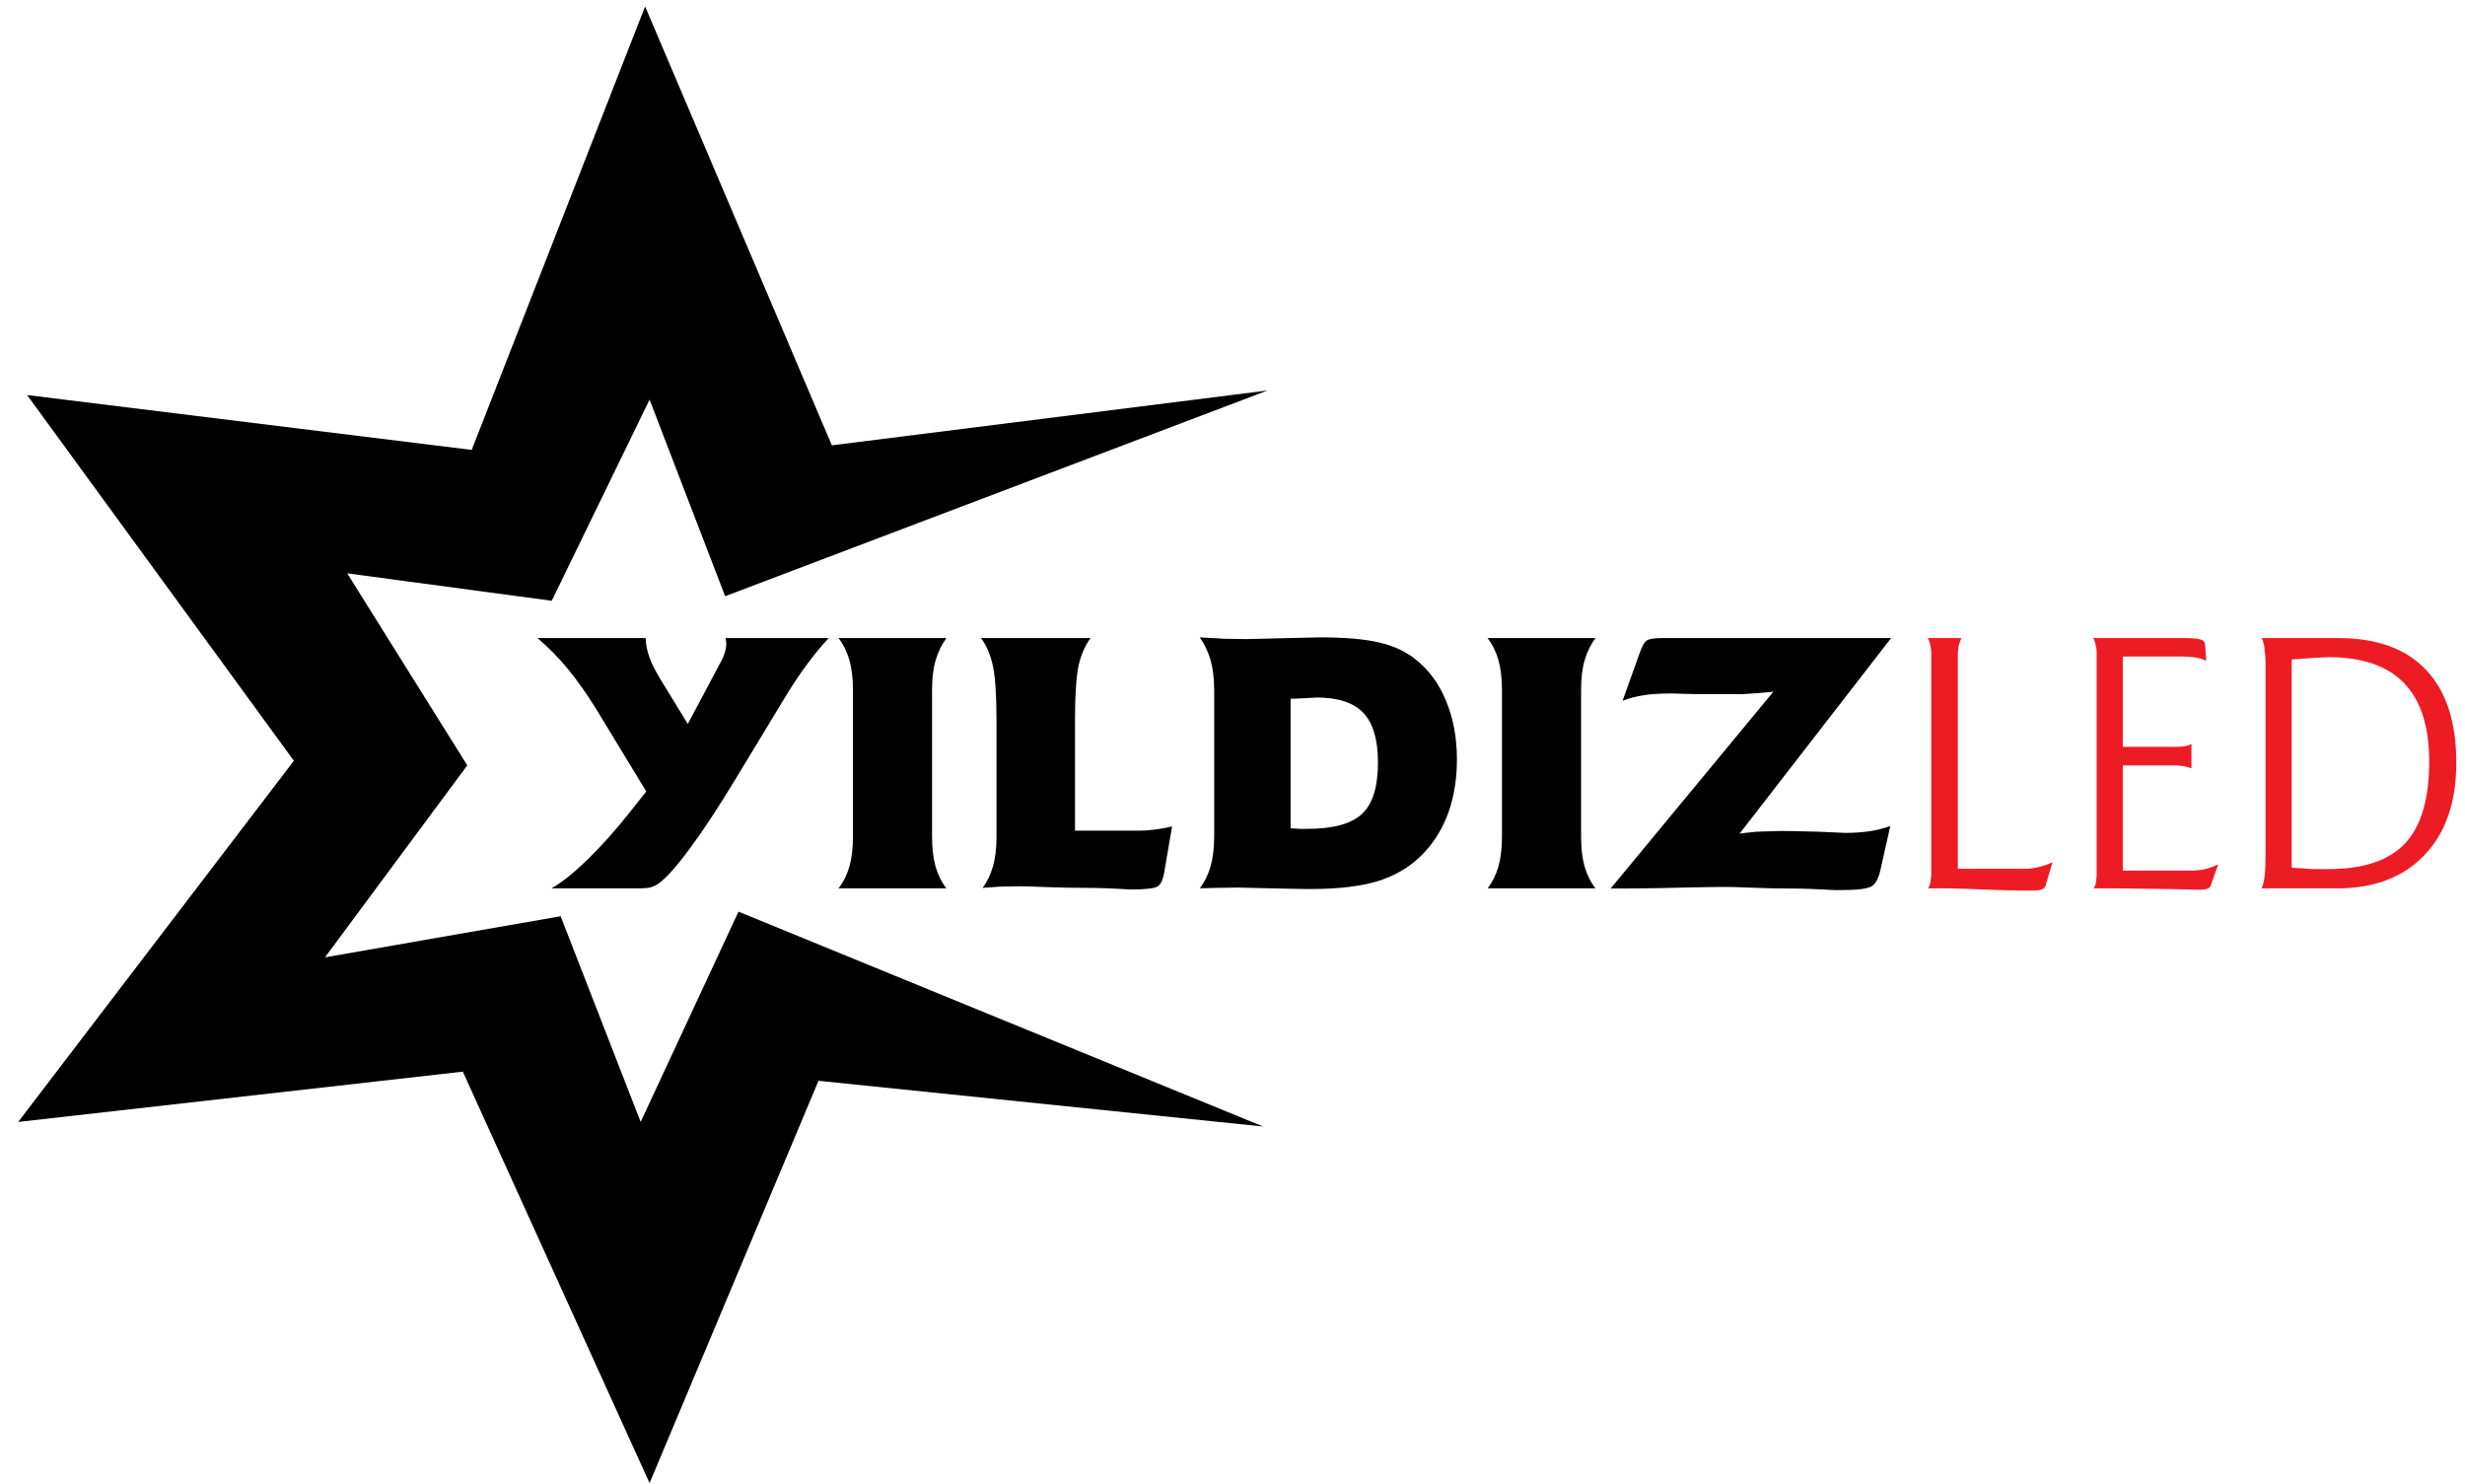
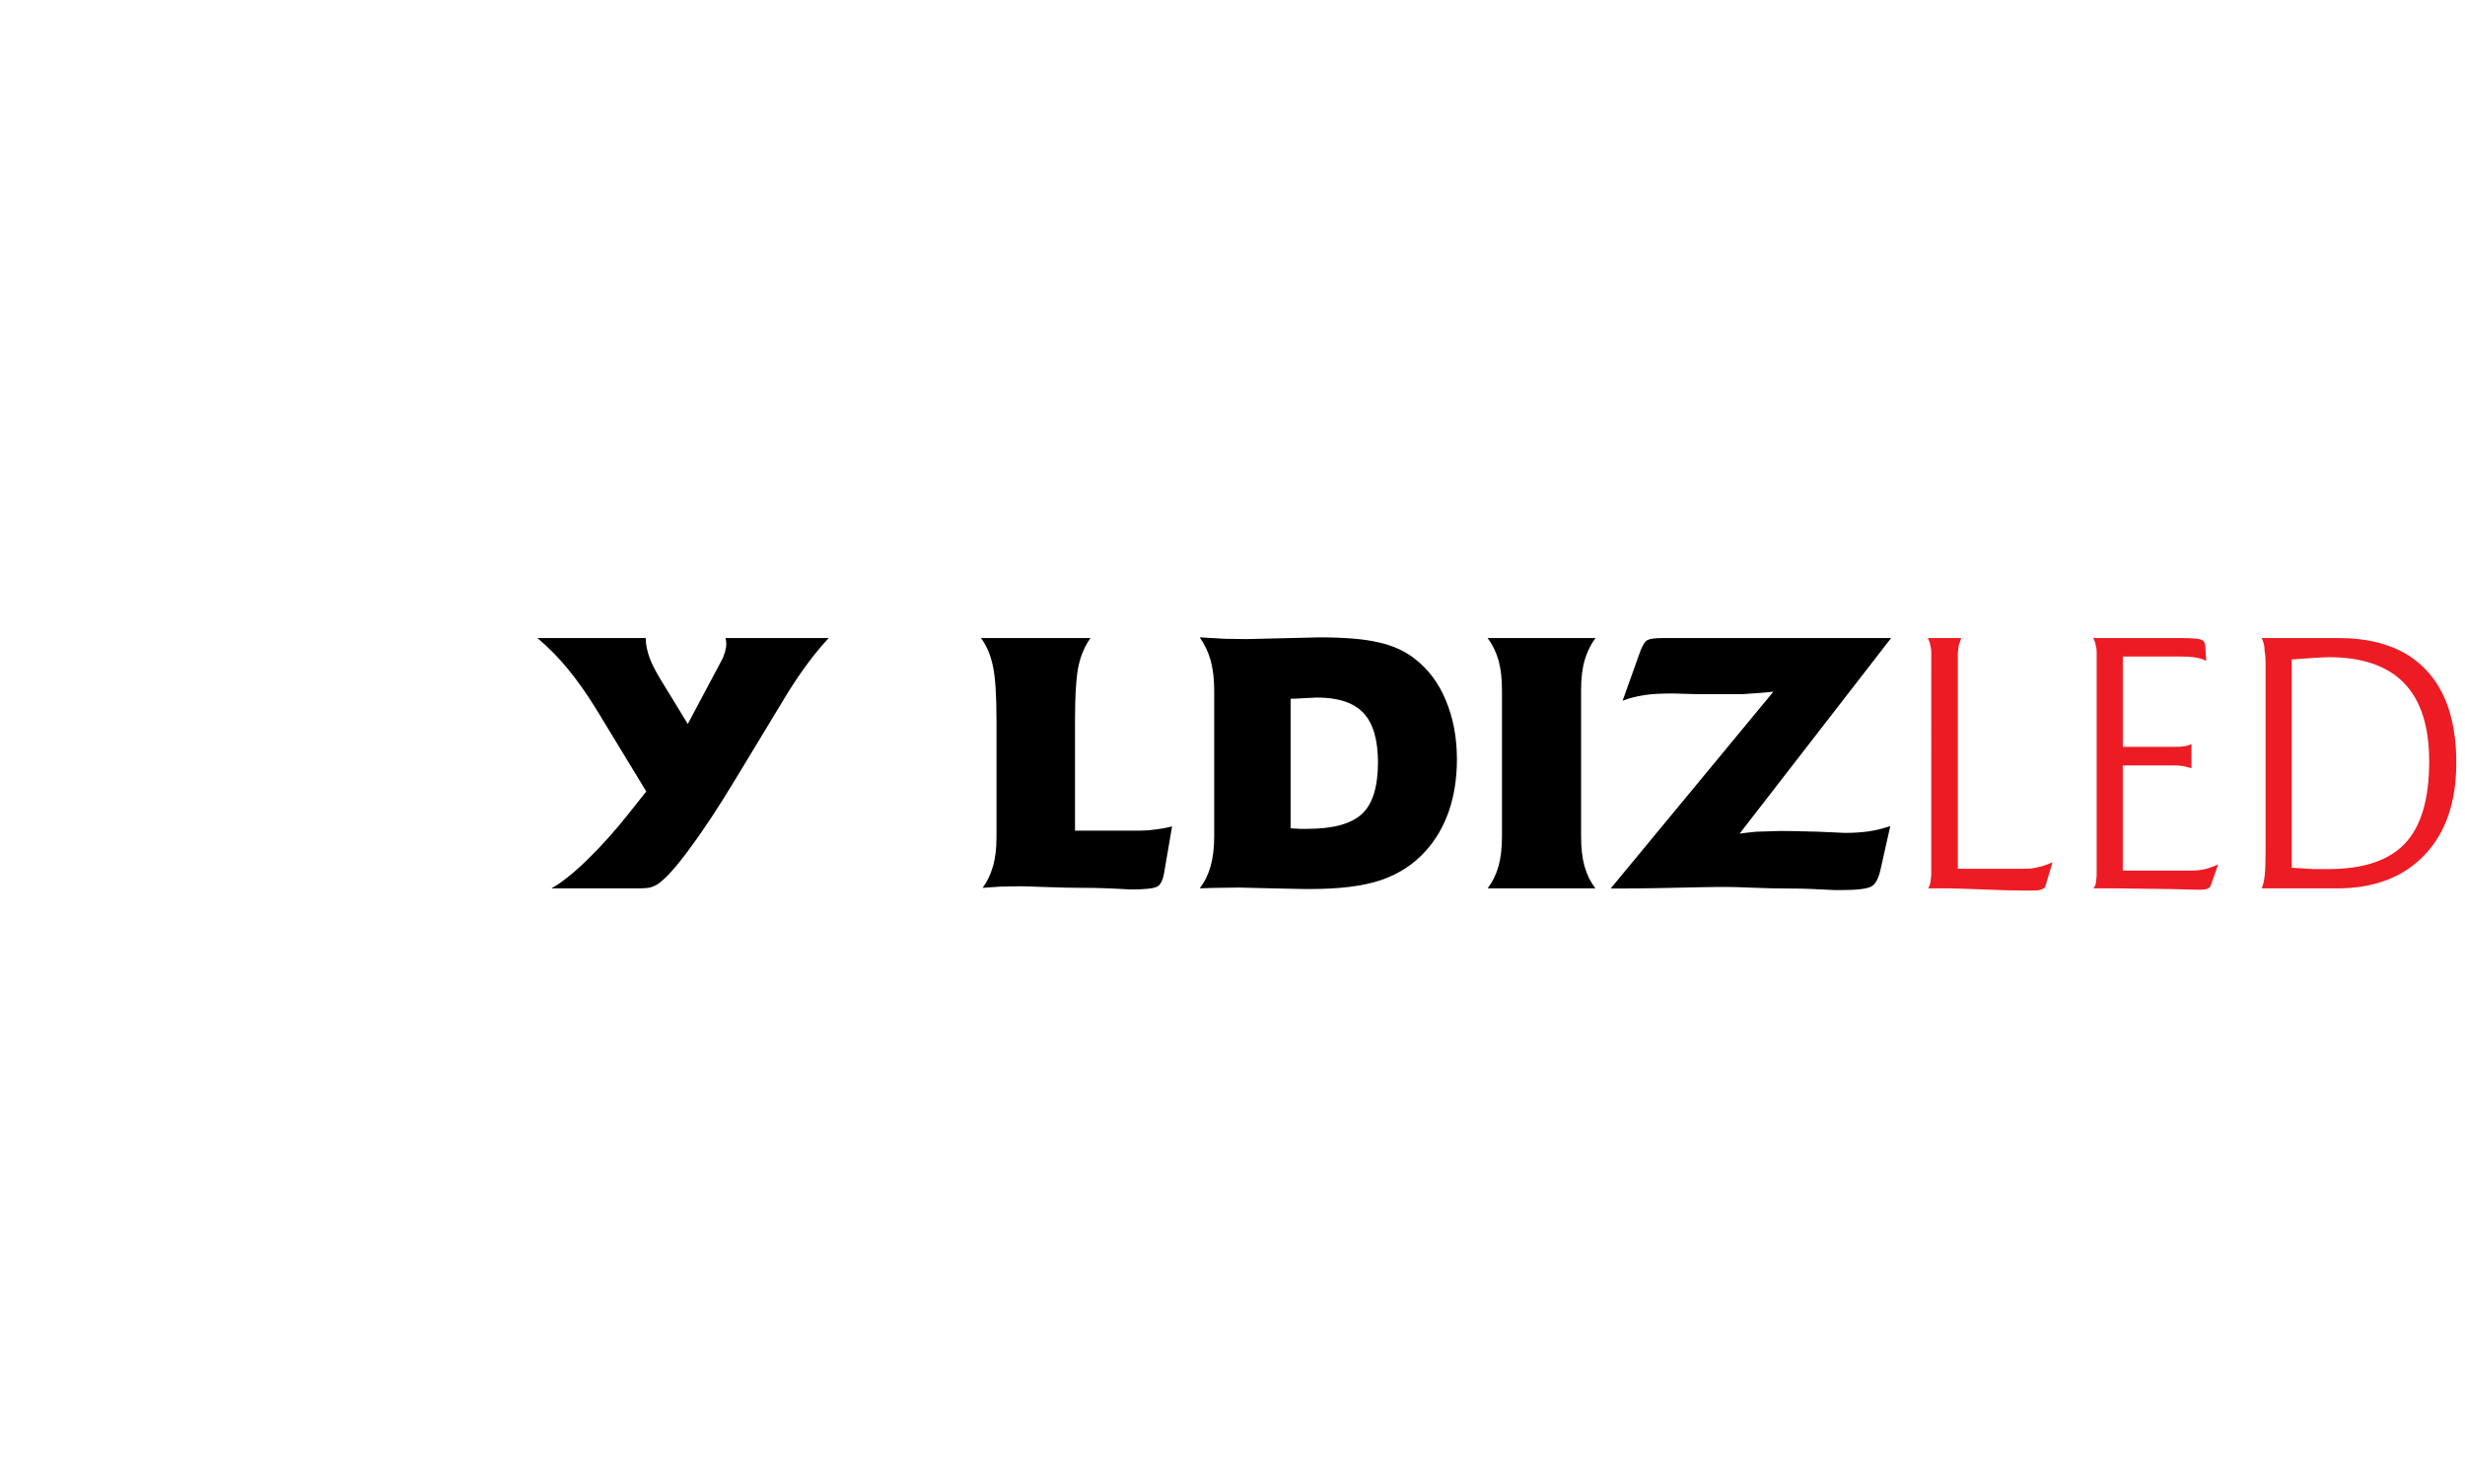
<svg xmlns="http://www.w3.org/2000/svg" version="1.1" id="Layer_1" x="0px" y="0px" width="148.667px" height="89.5px" viewBox="0 0 148.667 89.5" enable-background="new 0 0 148.667 89.5" xml:space="preserve">
-   <polygon fill-rule="evenodd" clip-rule="evenodd" points="76.449,23.549 43.734,35.957 39.176,24.1 33.276,36.232 20.941,34.577    28.182,46.158 19.6,57.736 33.813,55.256 38.639,67.662 44.539,54.98 76.179,67.938 49.365,65.18 39.176,89.443 27.913,64.629    1.098,67.662 17.724,45.881 1.635,23.825 28.449,27.133 38.907,0.389 50.17,26.858 " />
  <path d="M100.251,38.48h13.804l-9.138,11.795c0.1-0.014,0.236-0.033,0.417-0.053c0.179-0.02,0.375-0.041,0.59-0.063l1.451-0.045   c0.327,0,0.581,0.004,0.766,0.008c0.909,0.025,1.412,0.037,1.511,0.037l1.634,0.072c0.529,0,1.009-0.033,1.441-0.096   c0.434-0.064,0.862-0.17,1.28-0.32l-0.569,2.531c-0.114,0.568-0.293,0.934-0.538,1.094c-0.242,0.16-0.871,0.24-1.875,0.24h-0.344   c-0.487-0.027-0.963-0.051-1.428-0.068c-0.469-0.02-0.929-0.027-1.386-0.027c-0.57,0-1.272-0.014-2.104-0.047   c-0.832-0.033-1.331-0.047-1.5-0.047c-0.678,0-1.309,0.004-1.893,0.02c-0.581,0.014-1.331,0.027-2.253,0.047   c-0.916,0.018-1.748,0.027-2.485,0.027h-0.492l9.813-11.868l-0.824,0.075l-1.101,0.074h-1.12h-1.453l-1.588-0.044   c-0.71,0-1.284,0.033-1.726,0.103c-0.445,0.069-0.87,0.179-1.28,0.335l1.016-2.841c0.152-0.448,0.309-0.718,0.464-0.805   C99.498,38.524,99.802,38.48,100.251,38.48" />
  <path d="M89.717,38.48h6.507c-0.29,0.396-0.508,0.846-0.653,1.342c-0.145,0.492-0.214,1.096-0.214,1.809v8.795   c0,0.703,0.066,1.305,0.203,1.805c0.141,0.5,0.359,0.949,0.664,1.346h-6.507c0.3-0.391,0.518-0.836,0.659-1.332   c0.14-0.494,0.21-1.1,0.21-1.818V41.63c0-0.703-0.07-1.301-0.206-1.794C90.243,39.344,90.025,38.892,89.717,38.48" />
  <path d="M87.198,42.233c-0.437-1.056-1.073-1.893-1.894-2.521c-0.593-0.462-1.317-0.785-2.181-0.977   c-0.863-0.201-2.05-0.297-3.551-0.297l-2.206,0.052c-0.236,0-0.611,0.01-1.125,0.027c-0.516,0.017-0.864,0.025-1.048,0.025   l-1.317-0.018l-1.518-0.087c0.305,0.437,0.523,0.907,0.663,1.404c0.131,0.498,0.209,1.1,0.209,1.789v8.792   c0,0.725-0.078,1.326-0.218,1.824c-0.14,0.496-0.358,0.941-0.654,1.326l0.994-0.027l1.353-0.018l1.884,0.045   c0.166,0,0.559,0.008,1.187,0.025c0.619,0.018,1.038,0.018,1.256,0.018c1.763,0,3.167-0.174,4.24-0.531   c1.073-0.367,1.972-0.943,2.695-1.746c0.628-0.689,1.1-1.5,1.422-2.434c0.314-0.934,0.48-1.963,0.48-3.096   C87.87,44.475,87.643,43.289,87.198,42.233 M82.139,49.09c-0.654,0.602-1.745,0.896-3.298,0.896h-0.445l-0.558-0.033v-7.816h0.227   l1.36-0.07c1.292,0,2.225,0.314,2.81,0.934c0.584,0.628,0.872,1.623,0.872,2.983C83.106,47.449,82.785,48.496,82.139,49.09" />
  <path d="M59.164,38.48h6.608c-0.335,0.463-0.574,1.01-0.719,1.645c-0.069,0.313-0.124,0.744-0.159,1.294   c-0.039,0.548-0.059,1.219-0.059,2.01v6.666h3.371h0.186h0.147h0.136c0.146,0,0.293-0.004,0.438-0.012   c0.145-0.006,0.284-0.02,0.421-0.043c0.406-0.039,0.788-0.109,1.155-0.201l-0.468,2.736c-0.078,0.498-0.227,0.801-0.446,0.906   c-0.221,0.105-0.753,0.162-1.591,0.162c-0.512-0.029-1.007-0.057-1.492-0.074c-0.484-0.018-0.963-0.025-1.437-0.025   c-0.585,0-1.312-0.014-2.178-0.047c-0.862-0.033-1.39-0.047-1.573-0.047c-0.152,0-0.359,0.004-0.628,0.01   c-0.266,0.008-0.457,0.012-0.57,0.012l-1.042,0.072c0.27-0.357,0.472-0.783,0.616-1.275c0.148-0.496,0.22-1.088,0.22-1.771v-7.068   c0-1.487-0.071-2.57-0.212-3.242C59.749,39.511,59.508,38.943,59.164,38.48" />
-   <path d="M50.572,38.48h6.507c-0.289,0.396-0.507,0.846-0.651,1.342c-0.145,0.492-0.215,1.096-0.215,1.809v8.795   c0,0.703,0.066,1.305,0.203,1.805c0.141,0.5,0.358,0.949,0.663,1.346h-6.507c0.301-0.391,0.52-0.836,0.659-1.332   c0.142-0.494,0.212-1.1,0.212-1.818V41.63c0-0.703-0.07-1.301-0.207-1.794C51.1,39.344,50.881,38.892,50.572,38.48" />
  <path d="M32.414,38.48h6.53c0,0.179,0.016,0.365,0.055,0.555c0.039,0.192,0.094,0.389,0.16,0.587   c0.121,0.356,0.352,0.813,0.687,1.367l1.636,2.673l2.034-3.825c0.094-0.172,0.163-0.35,0.214-0.532   c0.047-0.187,0.074-0.335,0.074-0.448l-0.011-0.183l-0.036-0.193h6.223c-0.414,0.441-0.824,0.934-1.229,1.479   c-0.41,0.544-0.828,1.16-1.253,1.843l-3.158,5.215c-1.05,1.736-1.975,3.135-2.768,4.195c-0.815,1.105-1.456,1.813-1.92,2.119   c-0.145,0.084-0.29,0.148-0.434,0.189c-0.168,0.037-0.383,0.055-0.641,0.055H38.37h-5.113c0.613-0.344,1.335-0.918,2.175-1.736   c0.839-0.816,1.687-1.76,2.537-2.838l1.008-1.271l-3.019-4.966C35.365,41.81,34.791,41,34.24,40.333   C33.694,39.667,33.085,39.048,32.414,38.48" />
  <path fill="#ED1C24" d="M138.216,52.33l1.304,0.082h0.913c2.104,0,3.644-0.514,4.614-1.545c0.973-1.029,1.46-2.68,1.46-4.952   c0-2.101-0.504-3.676-1.515-4.719c-1.01-1.043-2.528-1.564-4.56-1.564l-0.811,0.039l-1.406,0.099V52.33z M136.408,53.576   c0.087-0.215,0.146-0.48,0.181-0.805c0.034-0.326,0.05-0.795,0.05-1.408V40.71v-0.232v-0.193v-0.16v-0.127   c0-0.321-0.019-0.566-0.059-0.729c0-0.157-0.012-0.288-0.039-0.398c-0.026-0.114-0.069-0.241-0.133-0.39h0.251h0.378h0.551h0.456   h2.999c2.307,0,4.07,0.642,5.28,1.922c1.215,1.284,1.819,3.15,1.819,5.6c0,2.371-0.641,4.229-1.917,5.564   c-1.275,1.34-3.036,2.01-5.276,2.01h-3.111h-0.356h-0.468h-0.363H136.408z M126.245,38.458l0.171,0.021h0.138h1.303h3.638   c0.656,0,1.062,0.029,1.213,0.084c0.168,0.044,0.263,0.149,0.287,0.311l0.066,0.984c-0.138-0.076-0.325-0.143-0.565-0.191   c-0.239-0.051-0.661-0.076-1.261-0.076h-3.207v5.449h3.022c0.312,0,0.519-0.008,0.616-0.022c0.098-0.016,0.183-0.028,0.249-0.048   c0.072-0.018,0.157-0.052,0.254-0.102v1.463l-0.479-0.129l-0.392-0.039h-3.271v6.344h3.912c0.456,0,0.808-0.029,1.055-0.092   c0.242-0.061,0.508-0.156,0.789-0.283l-0.446,1.25c-0.031,0.098-0.098,0.172-0.194,0.211c-0.1,0.045-0.274,0.066-0.528,0.066   l-1.807-0.043l-3.325-0.041h-1.215c0.063-0.09,0.105-0.197,0.138-0.311l0.046-0.438V39.333c0-0.055-0.003-0.121-0.012-0.197   c-0.007-0.073-0.023-0.146-0.046-0.22C126.373,38.776,126.322,38.623,126.245,38.458 M116.271,38.48h2.015l-0.161,0.471   l-0.045,0.425v13.017h3.934c0.251,0,0.423-0.008,0.508-0.02c0.091-0.01,0.218-0.037,0.387-0.072   c0.288-0.063,0.581-0.162,0.878-0.297l-0.421,1.422c-0.024,0.086-0.091,0.154-0.203,0.201c-0.109,0.053-0.274,0.078-0.496,0.078   H121.9c-0.496,0-1.066-0.016-1.707-0.041c-1.486-0.059-2.381-0.088-2.686-0.088h-1.213c0.046-0.09,0.073-0.152,0.085-0.182   s0.027-0.092,0.051-0.193l0.047-0.438V39.375c0-0.104-0.007-0.195-0.022-0.265c-0.016-0.073-0.031-0.153-0.048-0.248   C116.396,38.772,116.35,38.644,116.271,38.48" />
</svg>